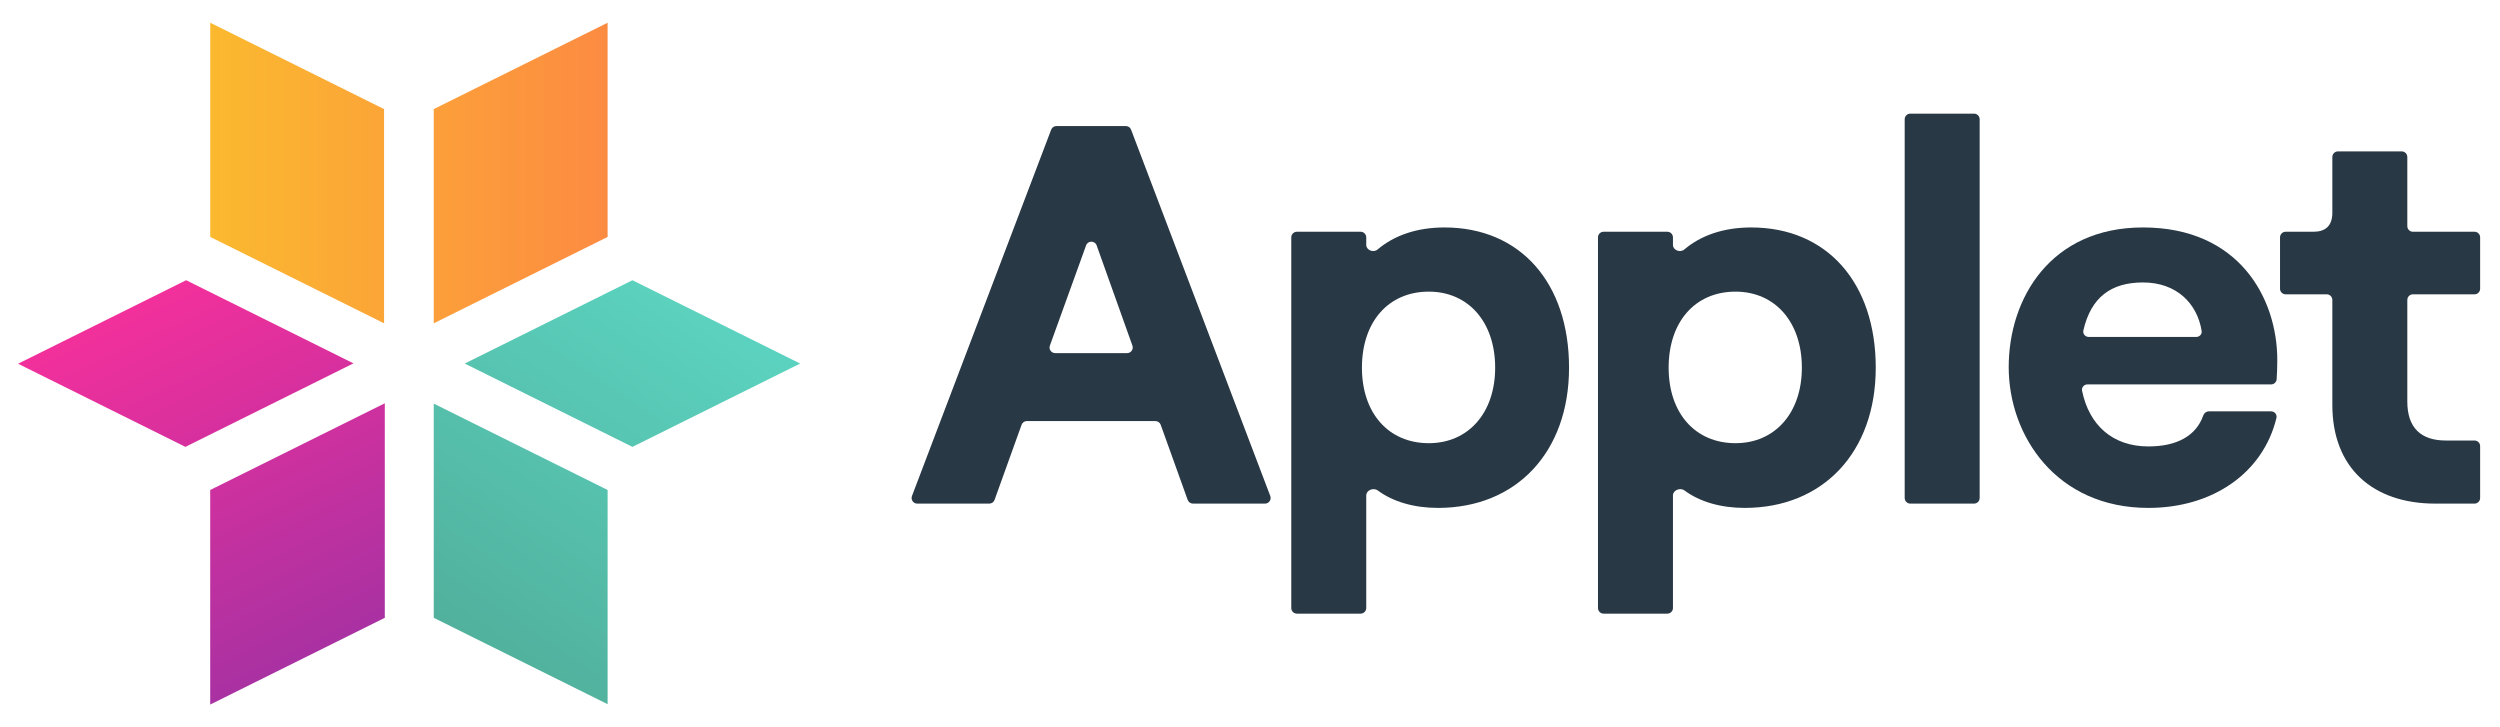
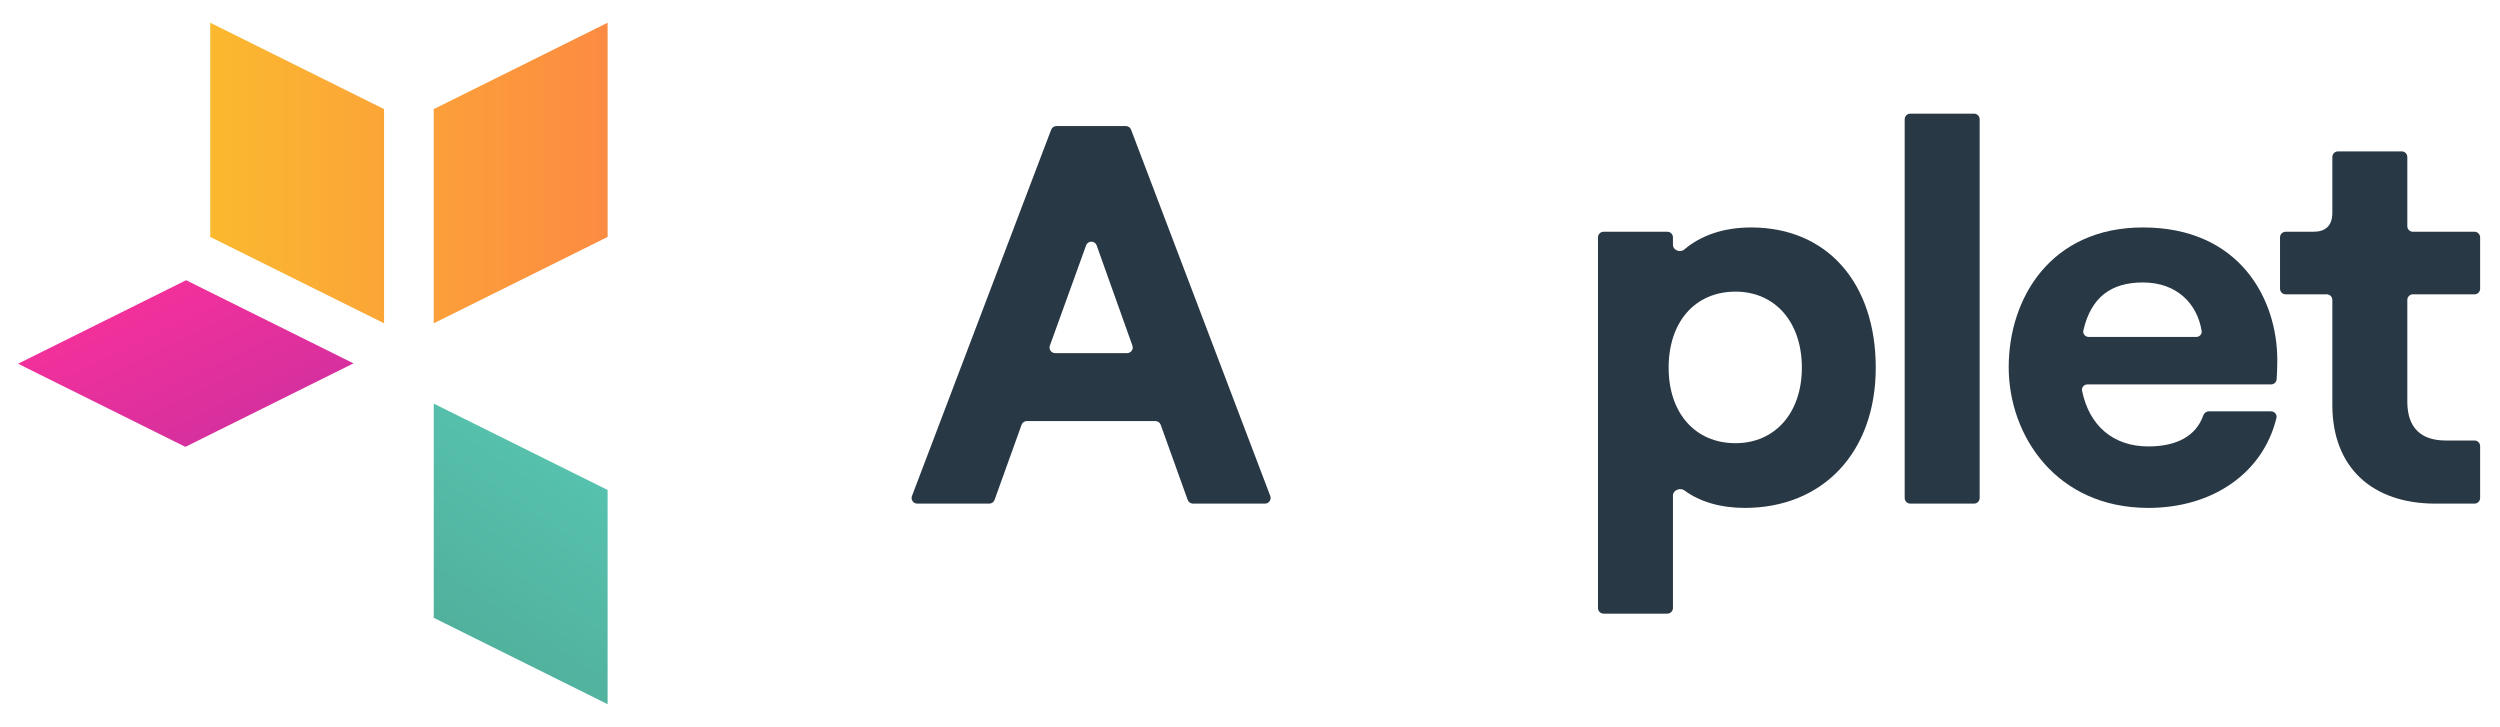
<svg xmlns="http://www.w3.org/2000/svg" width="110" height="32" viewBox="0 0 110 32" fill="none">
  <path d="M19.085 27.184V17.759L26.735 21.559V30.984L19.085 27.184Z" fill="url(#paint0_linear_20_38)" />
-   <path d="M27.827 19.662L20.448 15.996L27.827 12.33L35.206 15.996L27.827 19.662Z" fill="url(#paint1_linear_20_38)" />
-   <path d="M9.249 21.559V31L16.931 27.184V17.744L9.249 21.559Z" fill="url(#paint2_linear_20_38)" />
  <path d="M15.552 15.988L8.189 12.33L0.794 16.004L8.157 19.662L15.552 15.988Z" fill="url(#paint3_linear_20_38)" />
  <path d="M9.25 10.425V1L16.899 4.8V14.225L9.25 10.425Z" fill="url(#paint4_linear_20_38)" />
  <path d="M19.085 14.225L26.735 10.425V1L19.085 4.8V14.225Z" fill="url(#paint5_linear_20_38)" />
  <path d="M102.623 6.909C102.623 6.772 102.734 6.661 102.871 6.661H105.675C105.812 6.661 105.922 6.772 105.922 6.909V9.95C105.922 10.087 106.033 10.197 106.169 10.197H108.879C109.015 10.197 109.126 10.308 109.126 10.445V12.703C109.126 12.84 109.015 12.95 108.879 12.95H106.169C106.033 12.95 105.922 13.061 105.922 13.198V17.673C105.922 18.836 106.539 19.382 107.607 19.382H108.879C109.015 19.382 109.126 19.493 109.126 19.629V21.911C109.126 22.048 109.015 22.159 108.879 22.159H107.156C104.403 22.159 102.623 20.592 102.623 17.816V13.198C102.623 13.061 102.513 12.95 102.376 12.95H100.569C100.432 12.95 100.321 12.84 100.321 12.703V10.445C100.321 10.308 100.432 10.197 100.569 10.197H101.793C102.291 10.197 102.623 9.96 102.623 9.367V6.909Z" fill="#293845" />
  <path d="M88.383 16.154C88.383 13.117 90.234 10.008 94.292 10.008C98.516 10.008 100.201 13.117 100.201 15.846C100.201 16.178 100.188 16.459 100.172 16.689C100.163 16.816 100.056 16.914 99.928 16.914H91.847C91.697 16.914 91.581 17.047 91.611 17.194C91.923 18.714 92.962 19.643 94.529 19.643C95.776 19.643 96.626 19.183 96.942 18.284C96.979 18.177 97.076 18.1 97.189 18.1H99.928C100.083 18.1 100.2 18.241 100.163 18.391C99.576 20.811 97.36 22.348 94.529 22.348C90.471 22.348 88.383 19.168 88.383 16.154ZM91.668 14.538C91.633 14.687 91.75 14.825 91.903 14.825H96.637C96.781 14.825 96.895 14.703 96.872 14.562C96.68 13.358 95.775 12.428 94.292 12.428C92.886 12.428 92.005 13.079 91.668 14.538Z" fill="#293845" />
  <path d="M84.053 22.159C83.917 22.159 83.806 22.048 83.806 21.911V5.247C83.806 5.111 83.917 5 84.053 5H86.858C86.994 5 87.105 5.111 87.105 5.247V21.911C87.105 22.048 86.994 22.159 86.858 22.159H84.053Z" fill="#293845" />
  <path d="M70.558 27C70.422 27 70.311 26.889 70.311 26.753V10.445C70.311 10.308 70.422 10.197 70.558 10.197H73.363C73.499 10.197 73.61 10.308 73.61 10.445V10.776C73.61 11.012 73.93 11.13 74.11 10.977C74.826 10.366 75.827 10.008 77.051 10.008C80.397 10.008 82.533 12.452 82.533 16.178C82.533 19.904 80.207 22.348 76.766 22.348C75.718 22.348 74.784 22.078 74.119 21.581C73.931 21.441 73.61 21.565 73.61 21.799V26.753C73.61 26.889 73.499 27 73.363 27H70.558ZM73.42 16.178C73.42 18.172 74.583 19.5 76.363 19.5C78.095 19.5 79.282 18.172 79.282 16.178C79.282 14.161 78.095 12.832 76.363 12.832C74.583 12.832 73.42 14.161 73.42 16.178Z" fill="#293845" />
-   <path d="M57.063 27C56.927 27 56.816 26.889 56.816 26.753V10.445C56.816 10.308 56.927 10.197 57.063 10.197H59.868C60.004 10.197 60.115 10.308 60.115 10.445V10.776C60.115 11.012 60.435 11.13 60.615 10.977C61.331 10.366 62.332 10.008 63.556 10.008C66.902 10.008 69.038 12.452 69.038 16.178C69.038 19.904 66.712 22.348 63.271 22.348C62.223 22.348 61.289 22.078 60.624 21.581C60.436 21.441 60.115 21.565 60.115 21.799V26.753C60.115 26.889 60.004 27 59.868 27H57.063ZM59.925 16.178C59.925 18.172 61.088 19.5 62.868 19.5C64.6 19.5 65.787 18.172 65.787 16.178C65.787 14.161 64.6 12.832 62.868 12.832C61.088 12.832 59.925 14.161 59.925 16.178Z" fill="#293845" />
  <path d="M48.253 10.798C48.175 10.58 47.866 10.579 47.788 10.797L46.195 15.206C46.137 15.367 46.256 15.537 46.428 15.537H49.593C49.764 15.537 49.883 15.368 49.826 15.207L48.253 10.798ZM40.358 22.159C40.185 22.159 40.066 21.985 40.127 21.823L46.252 5.705C46.289 5.609 46.381 5.546 46.483 5.546H49.536C49.639 5.546 49.731 5.609 49.767 5.705L55.892 21.823C55.953 21.985 55.834 22.159 55.661 22.159H52.491C52.387 22.159 52.294 22.093 52.258 21.995L51.071 18.691C51.035 18.593 50.942 18.527 50.838 18.527H45.181C45.077 18.527 44.984 18.593 44.949 18.691L43.761 21.995C43.726 22.093 43.633 22.159 43.528 22.159H40.358Z" fill="#293845" />
  <defs>
    <linearGradient id="paint0_linear_20_38" x1="31.256" y1="13.817" x2="21.336" y2="28.566" gradientUnits="userSpaceOnUse">
      <stop stop-color="#5BD2BF" />
      <stop offset="1" stop-color="#51B19D" />
    </linearGradient>
    <linearGradient id="paint1_linear_20_38" x1="31.256" y1="13.817" x2="21.336" y2="28.566" gradientUnits="userSpaceOnUse">
      <stop stop-color="#5BD2BF" />
      <stop offset="1" stop-color="#51B19D" />
    </linearGradient>
    <linearGradient id="paint2_linear_20_38" x1="6.412" y1="12.412" x2="14.576" y2="29.268" gradientUnits="userSpaceOnUse">
      <stop stop-color="#F5309B" />
      <stop offset="1" stop-color="#A631A2" />
    </linearGradient>
    <linearGradient id="paint3_linear_20_38" x1="6.412" y1="12.412" x2="14.576" y2="29.268" gradientUnits="userSpaceOnUse">
      <stop stop-color="#F5309B" />
      <stop offset="1" stop-color="#A631A2" />
    </linearGradient>
    <linearGradient id="paint4_linear_20_38" x1="9.221" y1="7.672" x2="26.779" y2="7.672" gradientUnits="userSpaceOnUse">
      <stop stop-color="#FBB92F" />
      <stop offset="1" stop-color="#FC8B42" />
    </linearGradient>
    <linearGradient id="paint5_linear_20_38" x1="9.221" y1="7.672" x2="26.779" y2="7.672" gradientUnits="userSpaceOnUse">
      <stop stop-color="#FBB92F" />
      <stop offset="1" stop-color="#FC8B42" />
    </linearGradient>
  </defs>
</svg>